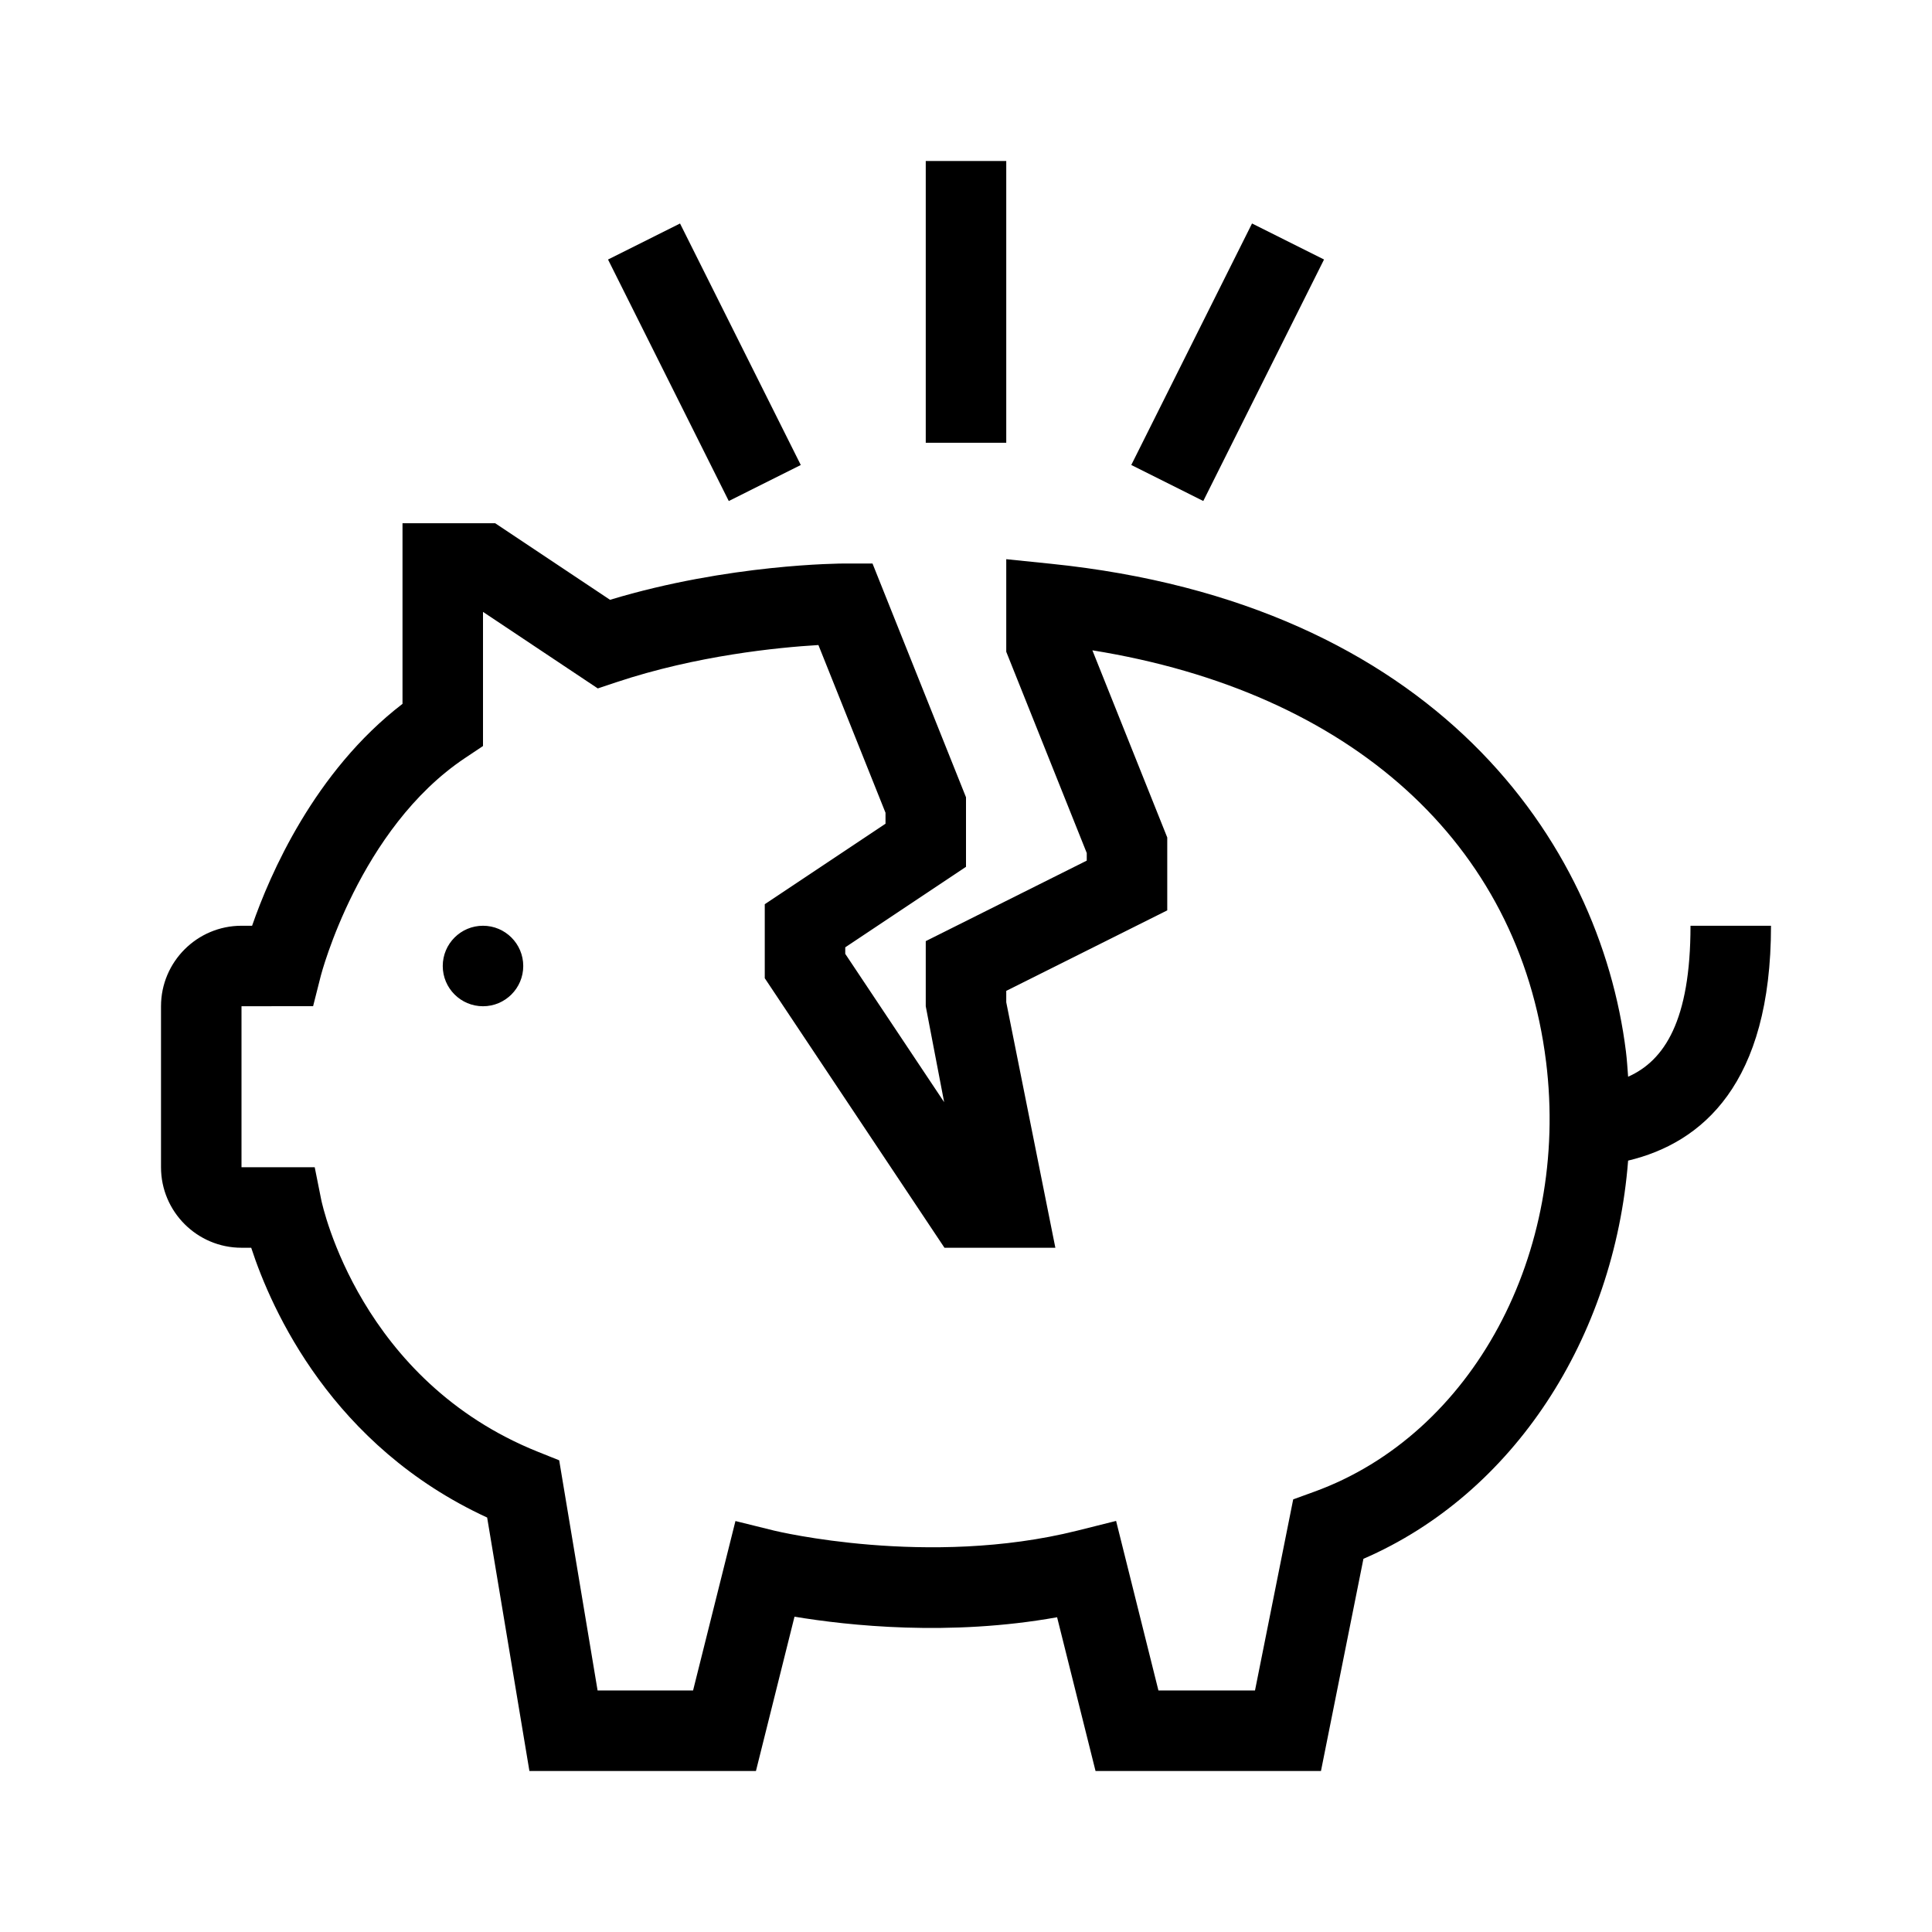
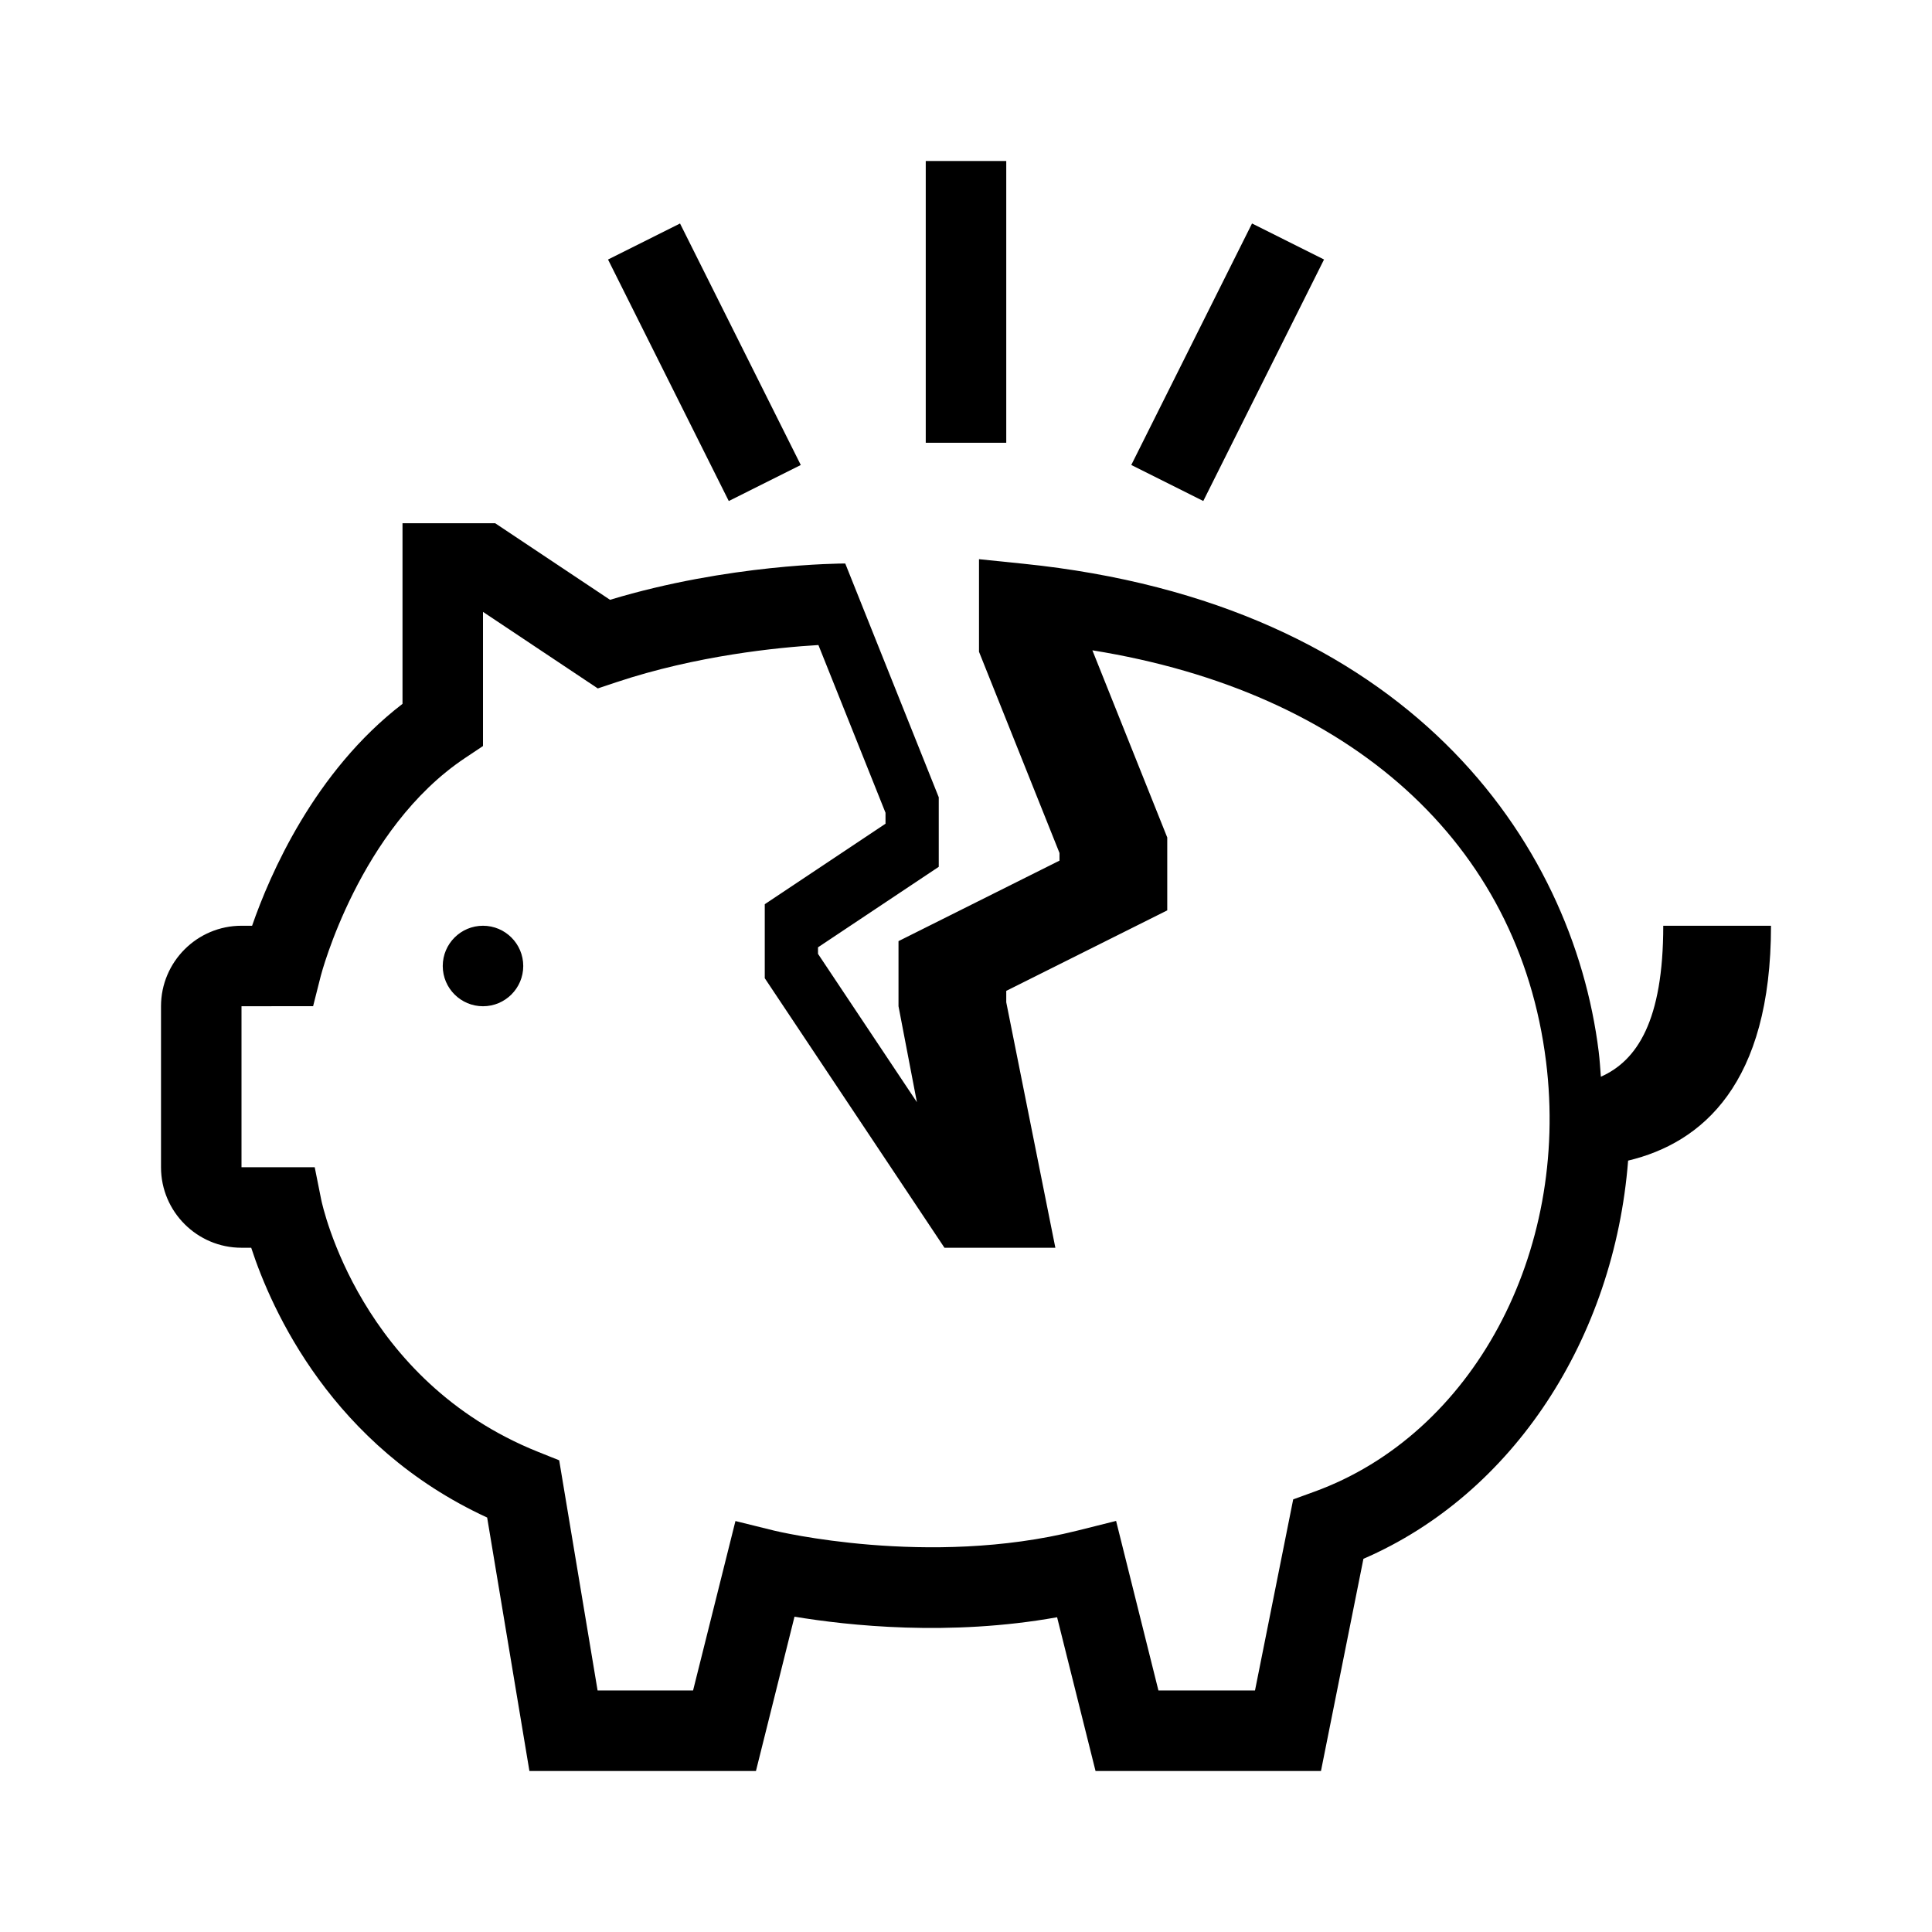
<svg xmlns="http://www.w3.org/2000/svg" width="1200pt" height="1200pt" version="1.1" viewBox="0 0 1200 1200">
-   <path d="m747.38 311.18-44.727-22.375 75-150 44.727 22.375zm-122.38-211.18h-50v175h50zm-127.62 188.82-75-150-44.727 22.375 75 150zm602.62 286.18c0 98.199-42.676 134.85-88.75 145.88-8.625 110.18-71.199 207.02-164.4 247.32l-26.375 131.8h-140.02l-23.875-95.5c-66.801 12-129.77 5.199-163.1-0.352l-23.953 95.852h-140.7l-26.25-157.43c-96.301-44.348-133.9-128.85-146.55-167.57h-6.023c-27.574 0-50-22.426-50-50v-100c0-27.574 22.426-50 50-50h6.574c10.977-31.676 38.676-95.801 93.426-137.82v-112.18h57.574l71.324 47.551c73.703-22.277 143.03-22.551 146.1-22.551h16.926l58.074 145.2v43.199l-75 50v4.051l61.426 92.125-11.426-59.574v-40.449l100-50v-4.727l-50-125v-57.5l27.551 2.824c238.77 24.375 341.15 172.52 357.35 303.02 0.648 5.227 0.949 10.398 1.352 15.602 22.473-9.973 38.746-34.75 38.746-93.773zm-139.73 84.324c-16.852-135.73-121.35-229.6-281.77-255.4l46.5 116.25v45.273l-100 50v7.074l30.5 152.48h-68.875l-111.62-167.43v-45.949l75-50v-6.801l-41.676-104.18c-25.301 1.5-75.699 6.5-125.43 23.074l-11.602 3.875-71.297-47.547v83.324l-11.125 7.426c-65.773 43.852-89.398 134.4-89.625 135.3l-4.773 18.852-44.477 0.047v100h45.477l4.023 20.102c0.926 4.5 24.477 112.57 134.77 156.7l13.051 5.227 23.852 142.97h59.301l26.324-105.25 24.25 6c0.926 0.199 95.477 23.074 187.93 0l24.25-6.074 26.297 105.32h59.977l23.727-118.7 13.199-4.801c98.148-35.676 158.65-148.05 143.85-267.18zm-660.27-84.324c-13.801 0-25 11.199-25 25s11.199 25 25 25 25-11.199 25-25-11.199-25-25-25z" />
+   <path d="m747.38 311.18-44.727-22.375 75-150 44.727 22.375zm-122.38-211.18h-50v175h50zm-127.62 188.82-75-150-44.727 22.375 75 150zm602.62 286.18c0 98.199-42.676 134.85-88.75 145.88-8.625 110.18-71.199 207.02-164.4 247.32l-26.375 131.8h-140.02l-23.875-95.5c-66.801 12-129.77 5.199-163.1-0.352l-23.953 95.852h-140.7l-26.25-157.43c-96.301-44.348-133.9-128.85-146.55-167.57h-6.023c-27.574 0-50-22.426-50-50v-100c0-27.574 22.426-50 50-50h6.574c10.977-31.676 38.676-95.801 93.426-137.82v-112.18h57.574l71.324 47.551c73.703-22.277 143.03-22.551 146.1-22.551l58.074 145.2v43.199l-75 50v4.051l61.426 92.125-11.426-59.574v-40.449l100-50v-4.727l-50-125v-57.5l27.551 2.824c238.77 24.375 341.15 172.52 357.35 303.02 0.648 5.227 0.949 10.398 1.352 15.602 22.473-9.973 38.746-34.75 38.746-93.773zm-139.73 84.324c-16.852-135.73-121.35-229.6-281.77-255.4l46.5 116.25v45.273l-100 50v7.074l30.5 152.48h-68.875l-111.62-167.43v-45.949l75-50v-6.801l-41.676-104.18c-25.301 1.5-75.699 6.5-125.43 23.074l-11.602 3.875-71.297-47.547v83.324l-11.125 7.426c-65.773 43.852-89.398 134.4-89.625 135.3l-4.773 18.852-44.477 0.047v100h45.477l4.023 20.102c0.926 4.5 24.477 112.57 134.77 156.7l13.051 5.227 23.852 142.97h59.301l26.324-105.25 24.25 6c0.926 0.199 95.477 23.074 187.93 0l24.25-6.074 26.297 105.32h59.977l23.727-118.7 13.199-4.801c98.148-35.676 158.65-148.05 143.85-267.18zm-660.27-84.324c-13.801 0-25 11.199-25 25s11.199 25 25 25 25-11.199 25-25-11.199-25-25-25z" />
</svg>